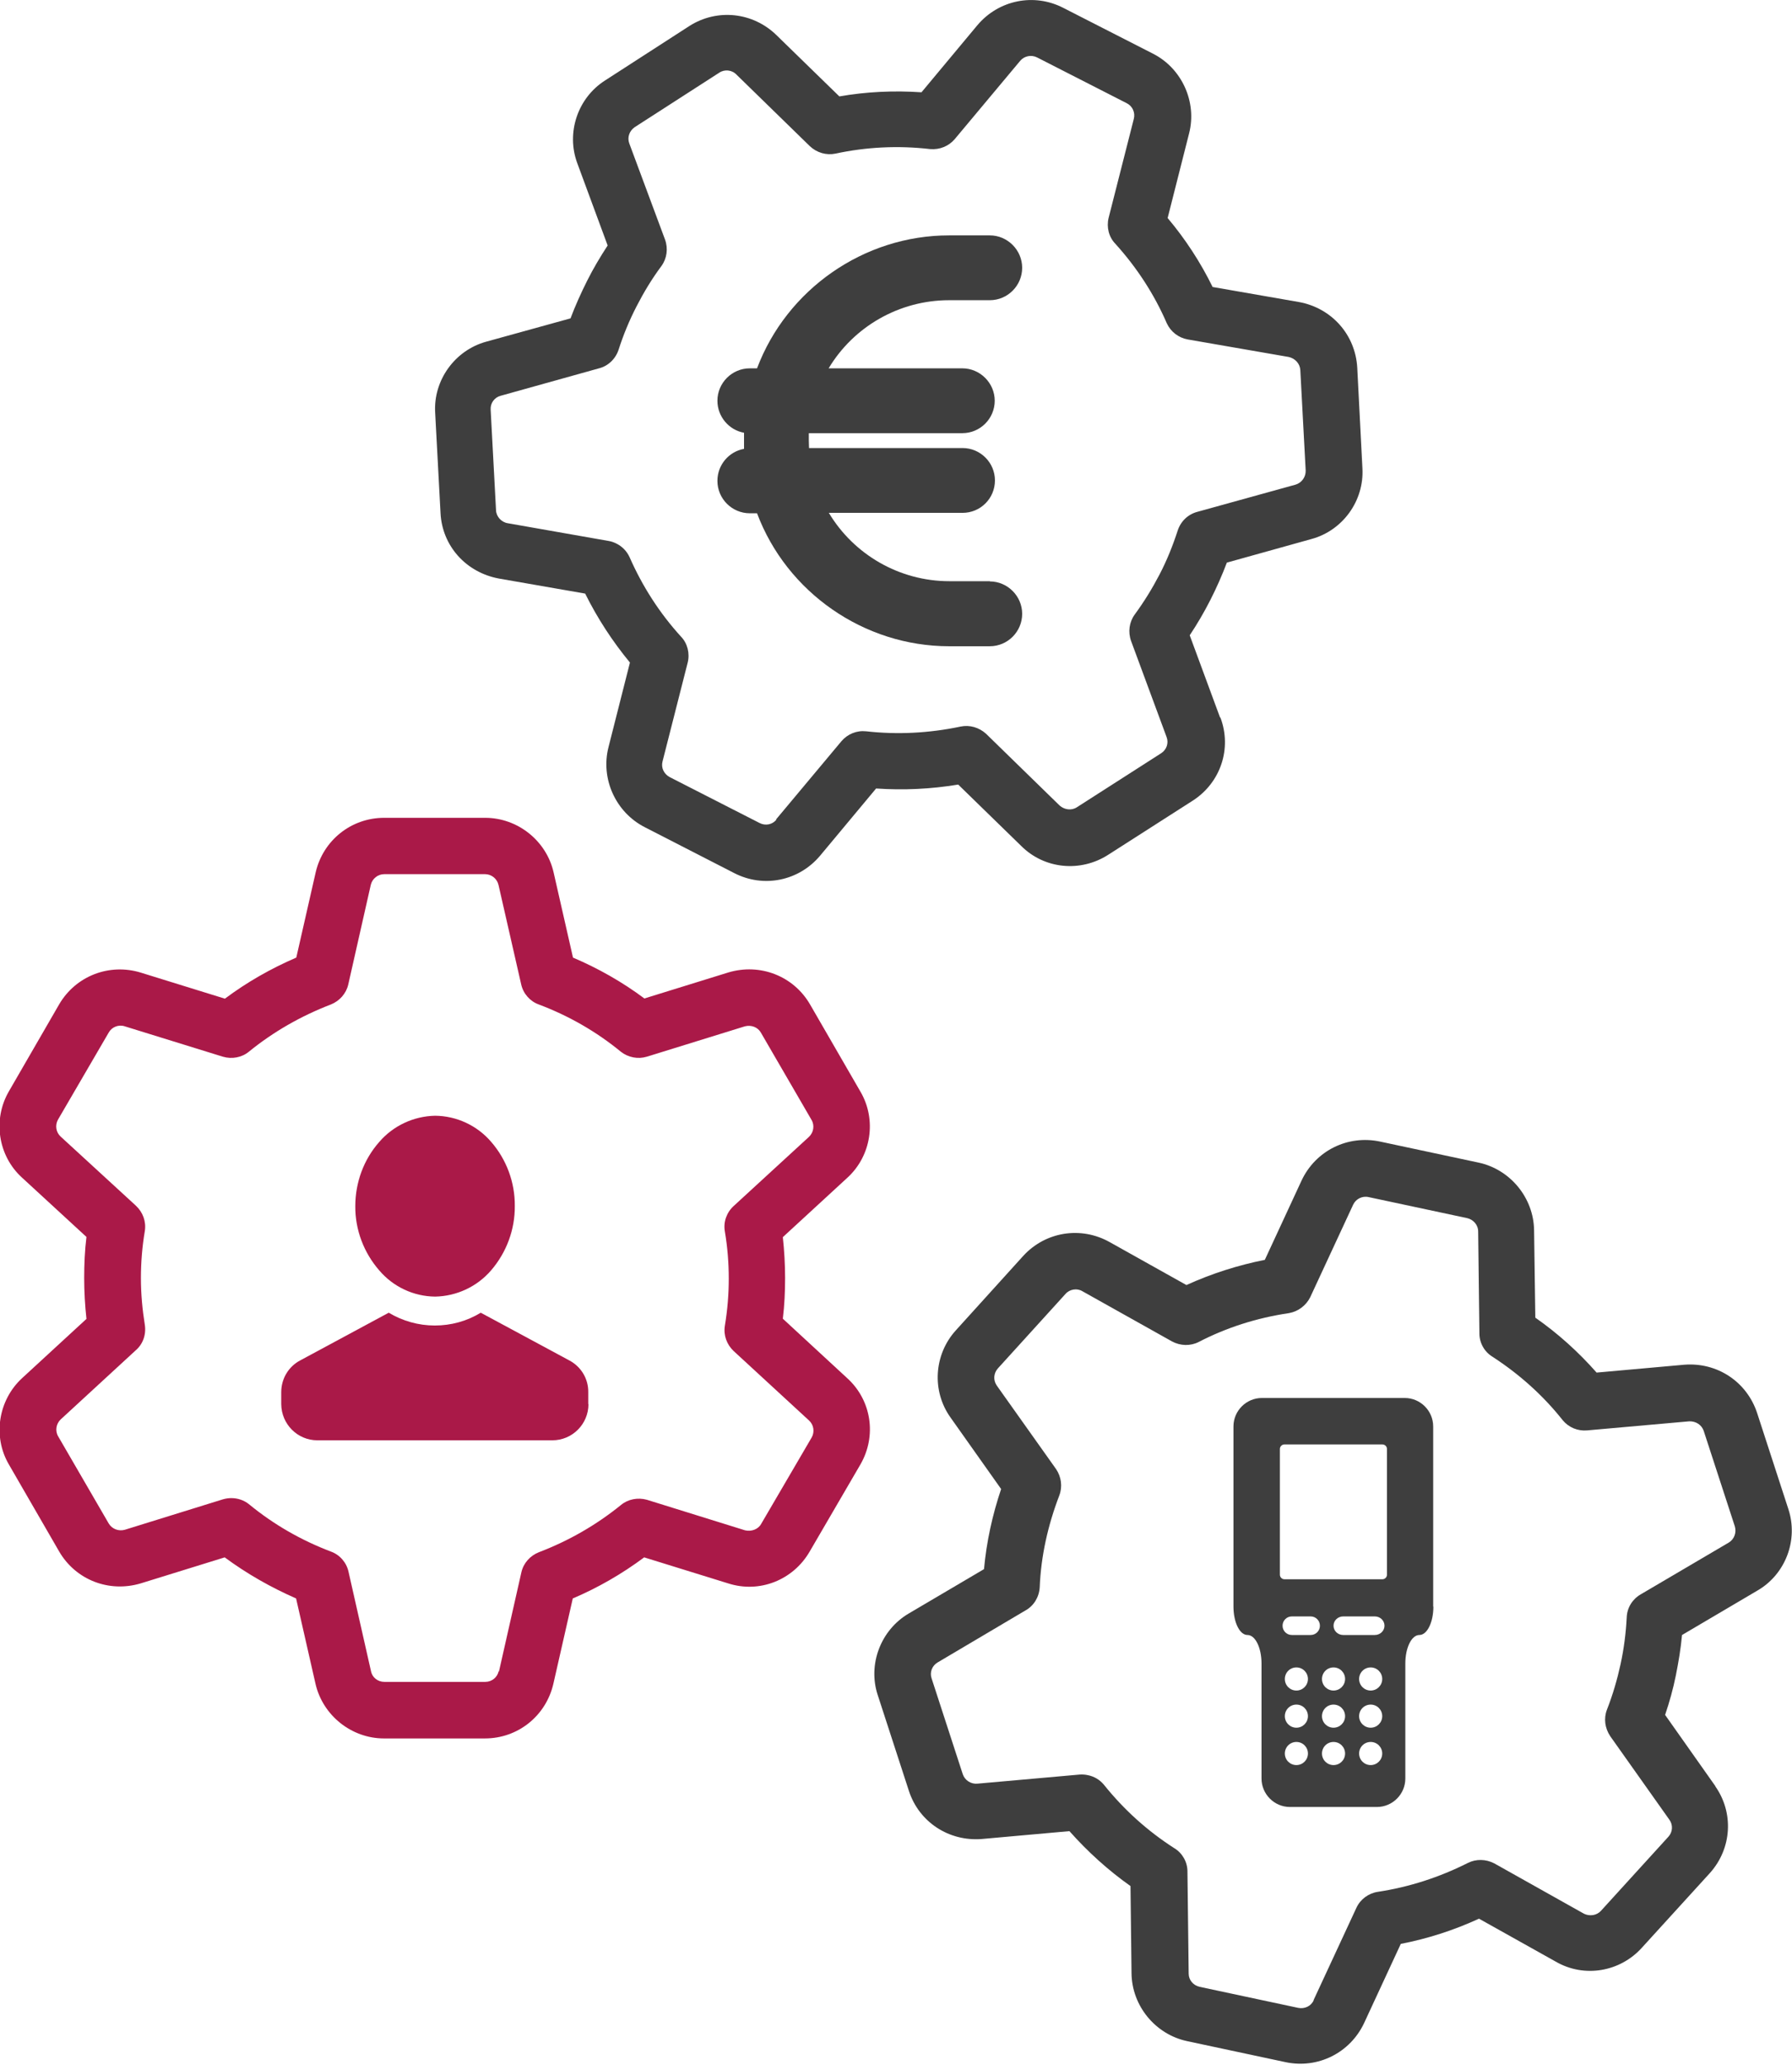
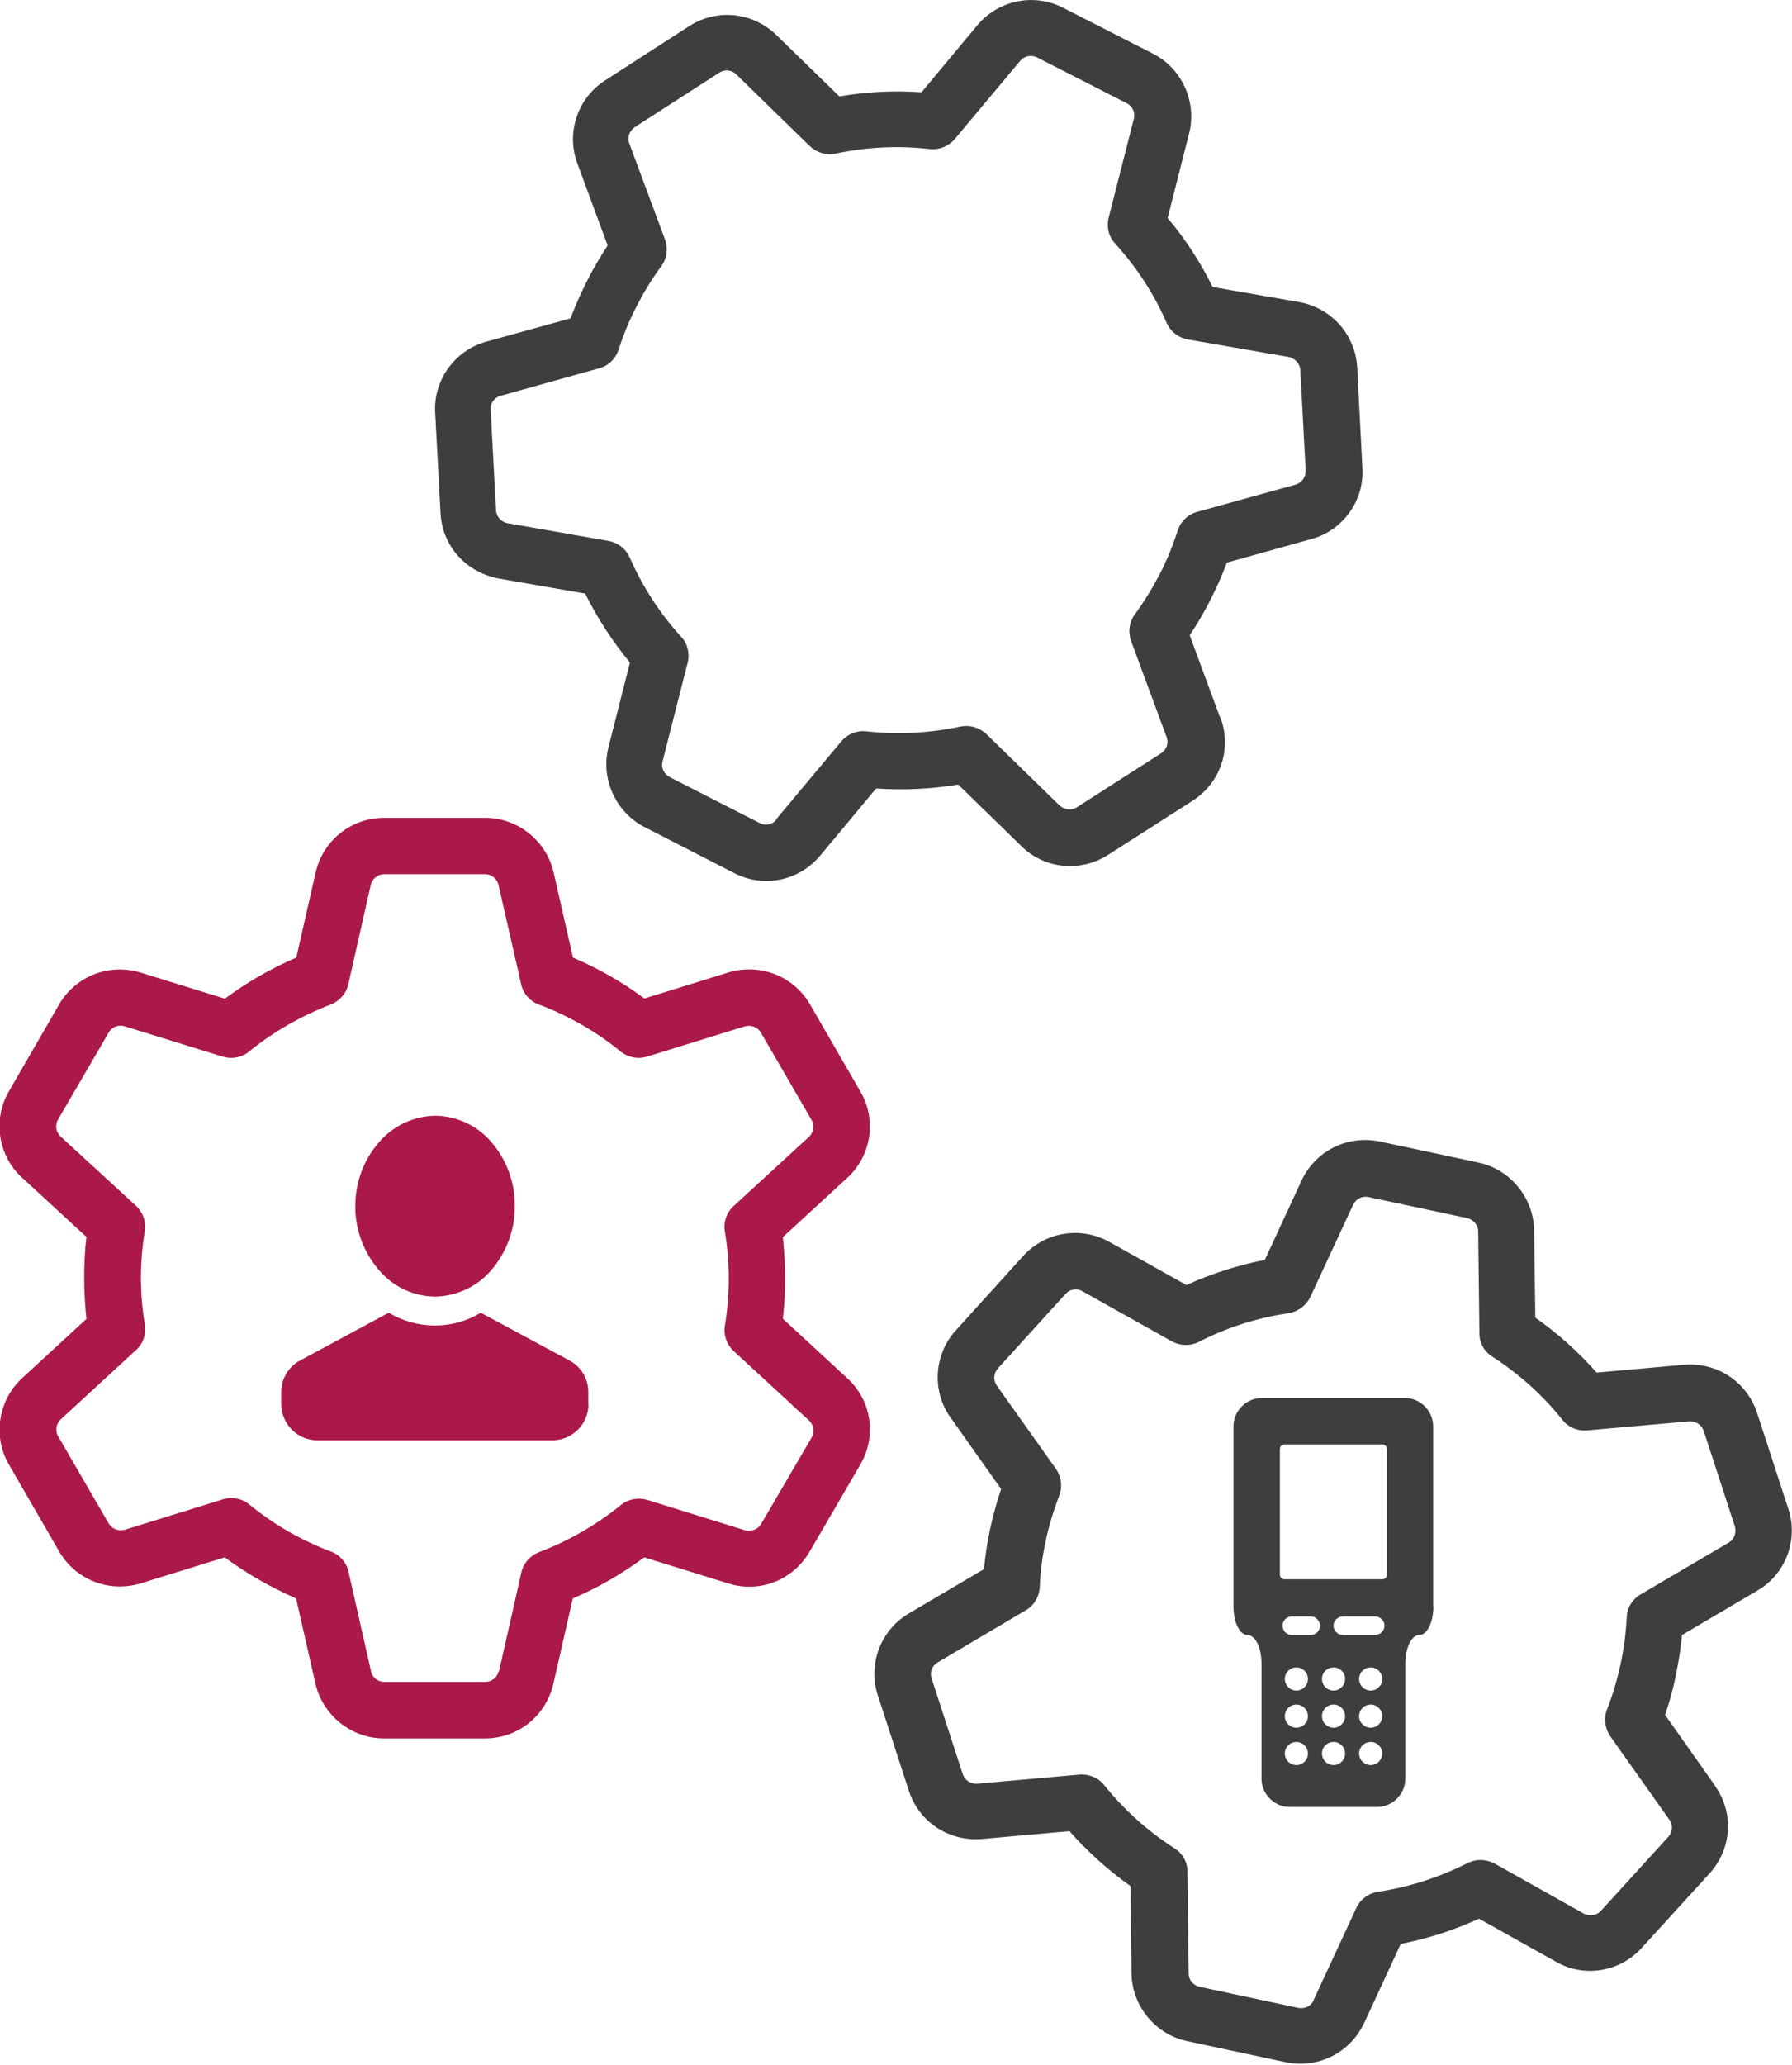
<svg xmlns="http://www.w3.org/2000/svg" id="Layer_2" data-name="Layer 2" viewBox="0 0 86.85 100">
  <defs>
    <style> .cls-1 { fill: #aa1948; } .cls-2 { fill: #3e3e3e; } .cls-3 { fill: #3e3e3e; } </style>
  </defs>
  <g id="Funktion-Lösung-Prozess_-_gear_thin_-_02nFA" data-name="Funktion-Lösung-Prozess - gear thin - 02nFA">
    <g id="Zahnraeder_Rot">
      <g>
        <path class="cls-1" d="M17.22,58.42c0-1.14.4-2.25,1.16-3.11.68-.79,1.67-1.25,2.71-1.27h0c1.04.01,2.03.47,2.71,1.26h0c.75.86,1.16,1.97,1.15,3.11h0c.01,1.14-.4,2.25-1.15,3.12-.68.79-1.67,1.25-2.71,1.27h0c-1.04-.01-2.03-.47-2.71-1.27-.75-.86-1.17-1.97-1.16-3.11h.01s-.01,0-.01,0ZM28.52,68.01c0,.96-.78,1.75-1.75,1.75h-11.39c-.96,0-1.74-.78-1.75-1.75v-.58c0-.65.35-1.24.92-1.54l4.29-2.31c.67.4,1.44.62,2.23.62h0c.79,0,1.56-.21,2.23-.62l4.29,2.31c.57.3.93.89.92,1.54v.58Z" />
        <g id="gear_thin" data-name="gear thin">
          <path class="cls-1" d="M41.06,66.75l-3.12-2.88c.08-.65.11-1.31.11-1.97s-.04-1.33-.11-1.98l3.12-2.87c1.17-1.06,1.44-2.82.64-4.18l-2.44-4.22c-.8-1.38-2.42-2.01-3.96-1.55l-4.07,1.26c-1.07-.8-2.24-1.46-3.46-1.98l-.94-4.13c-.35-1.53-1.74-2.64-3.32-2.64h-4.89c-1.6,0-2.96,1.09-3.32,2.64l-.94,4.13c-1.23.53-2.39,1.19-3.46,1.99l-4.07-1.26c-1.52-.47-3.15.15-3.96,1.53l-2.44,4.22c-.79,1.36-.53,3.12.64,4.18l3.12,2.87c-.08.65-.11,1.32-.11,1.99s.04,1.33.11,1.98l-3.12,2.87c-1.16,1.07-1.43,2.83-.64,4.18l2.44,4.22c.8,1.37,2.41,2,3.95,1.54l4.07-1.26c1.07.79,2.23,1.45,3.46,1.99l.94,4.13c.35,1.53,1.74,2.65,3.32,2.65h4.89c1.6,0,2.96-1.09,3.32-2.65l.94-4.13c1.22-.52,2.37-1.18,3.46-1.99l4.07,1.26c1.52.49,3.15-.16,3.95-1.54l2.46-4.22c.8-1.38.54-3.11-.64-4.18ZM24.17,80.94c-.07.31-.34.52-.65.52h-4.89c-.32,0-.59-.21-.65-.52l-1.09-4.82c-.1-.45-.43-.82-.85-.97-1.45-.55-2.79-1.32-3.98-2.3-.24-.19-.54-.29-.85-.29-.13,0-.27.02-.41.06l-4.74,1.47c-.3.09-.63-.03-.79-.3l-2.45-4.22c-.16-.27-.1-.61.12-.82l3.64-3.35c.35-.3.51-.76.44-1.23-.12-.74-.19-1.5-.19-2.26s.06-1.52.19-2.29c.07-.45-.09-.9-.43-1.22l-3.65-3.35c-.23-.21-.28-.55-.13-.82l2.46-4.22c.15-.27.48-.4.78-.3l4.75,1.47c.44.13.92.04,1.26-.24,1.18-.96,2.52-1.73,3.98-2.29.42-.17.74-.53.84-.97l1.09-4.82h0c.07-.3.34-.52.65-.52h4.89c.31,0,.58.22.65.52l1.1,4.82c.1.45.43.82.85.97,1.46.55,2.8,1.32,3.98,2.29.36.28.83.37,1.26.24l4.75-1.47c.31-.08.63.04.78.31l2.45,4.22c.16.27.1.61-.12.82l-3.65,3.35c-.34.31-.51.77-.43,1.23.13.77.19,1.54.19,2.29s-.06,1.5-.19,2.29c-.07.45.09.9.43,1.22l3.65,3.36c.23.21.28.55.13.82l-2.45,4.19c-.15.27-.48.38-.78.31l-4.76-1.48c-.44-.12-.91-.03-1.25.25-1.21.98-2.54,1.74-3.98,2.29-.43.17-.75.53-.85.97l-1.09,4.82Z" />
        </g>
      </g>
      <g>
        <g id="Icon">
          <path class="cls-2" d="M69.47,77.81c0,.76-.3,1.38-.68,1.38s-.68.62-.68,1.38v5.57c0,.76-.62,1.38-1.38,1.38h-4.21c-.76,0-1.38-.62-1.38-1.38v-5.57c0-.76-.3-1.38-.68-1.38s-.68-.62-.68-1.38v-8.72c0-.76.62-1.38,1.38-1.38h6.92c.76,0,1.38.62,1.38,1.38v8.72h0ZM62.83,80.76c-.31,0-.56.25-.56.56s.25.56.56.56.56-.25.56-.56-.25-.56-.56-.56ZM64.63,80.76c-.31,0-.56.25-.56.56s.25.56.56.56.56-.25.56-.56-.25-.56-.56-.56ZM66.43,80.76c-.31,0-.56.25-.56.56s.25.56.56.56.56-.25.56-.56-.25-.56-.56-.56ZM62.83,82.56c-.31,0-.56.25-.56.56s.25.56.56.56.56-.25.56-.56-.25-.56-.56-.56ZM64.63,82.56c-.31,0-.56.25-.56.56s.25.56.56.56.56-.25.56-.56-.25-.56-.56-.56ZM66.43,82.56c-.31,0-.56.25-.56.56s.25.56.56.56.56-.25.56-.56-.25-.56-.56-.56ZM62.83,84.37c-.31,0-.56.25-.56.56s.25.56.56.56.56-.25.56-.56-.25-.56-.56-.56ZM64.63,84.37c-.31,0-.56.25-.56.56s.25.56.56.56.56-.25.56-.56-.25-.56-.56-.56ZM66.43,84.37c-.31,0-.56.25-.56.56s.25.56.56.56.56-.25.56-.56-.25-.56-.56-.56ZM63.97,78.74c0-.25-.2-.45-.45-.45h-.91c-.25,0-.45.2-.45.45s.2.45.45.45h.91c.25,0,.45-.2.45-.45ZM67.1,78.74c0-.25-.21-.45-.47-.45h-1.53c-.26,0-.47.2-.47.45s.21.45.47.45h1.53c.26,0,.47-.2.47-.45ZM67.22,70.18c0-.12-.1-.22-.22-.22h-4.75c-.12,0-.22.1-.22.22v6.09c0,.12.1.22.22.22h4.75c.12,0,.22-.1.22-.22v-6.09Z" />
        </g>
        <g id="gear_thin-2" data-name="gear thin">
          <path class="cls-3" d="M83.15,86.53l-2.45-3.47c.21-.62.39-1.26.52-1.91s.24-1.3.3-1.96l3.65-2.15c1.37-.79,2-2.46,1.5-3.96l-1.51-4.64c-.5-1.52-1.94-2.47-3.54-2.34l-4.24.38c-.88-1-1.88-1.9-2.97-2.66l-.06-4.23c-.02-1.57-1.15-2.95-2.69-3.28l-4.78-1.02c-1.56-.33-3.12.44-3.8,1.89l-1.78,3.84c-1.31.26-2.59.67-3.8,1.22l-3.72-2.08c-1.39-.78-3.11-.51-4.19.67l-3.27,3.61c-1.06,1.17-1.17,2.94-.25,4.22l2.45,3.46c-.21.62-.39,1.27-.53,1.92s-.24,1.31-.3,1.96l-3.65,2.15c-1.36.8-1.99,2.47-1.5,3.95l1.51,4.64c.49,1.51,1.94,2.46,3.54,2.33l4.24-.38c.88.99,1.87,1.89,2.96,2.66l.05,4.23c.02,1.57,1.15,2.95,2.69,3.28l4.78,1.02c1.56.33,3.12-.45,3.8-1.89l1.78-3.84c1.3-.25,2.57-.66,3.79-1.22l3.72,2.08c1.38.8,3.12.5,4.18-.68l3.29-3.61c1.07-1.19,1.17-2.93.25-4.22ZM63.67,96.88c-.13.29-.44.43-.75.37l-4.78-1.02c-.31-.07-.53-.33-.53-.64l-.06-4.95c0-.46-.25-.89-.63-1.12-1.31-.84-2.45-1.87-3.42-3.08-.2-.24-.47-.4-.77-.46-.13-.03-.27-.04-.41-.03l-4.95.44c-.31.03-.61-.16-.71-.46l-1.51-4.64c-.1-.29.02-.61.29-.77l4.26-2.52c.4-.22.66-.64.69-1.12.03-.75.13-1.51.29-2.25s.38-1.47.66-2.2c.16-.42.1-.9-.16-1.28l-2.87-4.04c-.18-.26-.16-.59.05-.83l3.28-3.61c.2-.23.56-.29.82-.13l4.34,2.43c.41.22.89.23,1.29.03,1.35-.7,2.82-1.17,4.38-1.4.45-.08.83-.37,1.03-.77l2.08-4.48h0c.13-.28.44-.44.75-.37l4.78,1.02c.3.07.53.33.53.65l.06,4.94c0,.46.25.89.63,1.12,1.31.85,2.46,1.88,3.41,3.08.29.35.73.53,1.18.49l4.95-.44c.32-.01.6.17.7.46l1.51,4.63c.09.3-.03.62-.29.78l-4.27,2.51c-.4.23-.66.64-.68,1.11-.04.78-.14,1.55-.3,2.28s-.37,1.46-.66,2.2c-.16.42-.1.89.16,1.28l2.87,4.05c.18.25.16.59-.05.82l-3.27,3.59c-.21.23-.55.27-.82.14l-4.35-2.44c-.41-.21-.88-.22-1.28-.02-1.39.7-2.85,1.17-4.37,1.4-.45.07-.84.36-1.03.77l-2.08,4.48Z" />
        </g>
      </g>
      <g>
-         <path id="euro-sign_light" data-name="euro-sign light" class="cls-2" d="M47.98,28.15h-1.97c-2.42,0-4.63-1.29-5.84-3.31h6.48c.87,0,1.57-.7,1.57-1.57s-.71-1.57-1.57-1.57h-7.44c0-.12-.01-.24-.01-.36s0-.24,0-.36h7.44c.87,0,1.57-.71,1.57-1.57s-.71-1.57-1.57-1.57h-6.48c1.21-2.02,3.42-3.3,5.84-3.3h1.97c.87,0,1.57-.71,1.57-1.57s-.71-1.57-1.57-1.57h-1.97c-4.14,0-7.87,2.62-9.31,6.44h-.35c-.87,0-1.57.71-1.57,1.57,0,.77.56,1.42,1.29,1.55,0,.13,0,.26,0,.39s0,.26,0,.39c-.73.13-1.29.77-1.29,1.55,0,.87.71,1.57,1.57,1.57h.35c1.44,3.83,5.18,6.44,9.31,6.44h1.97c.87,0,1.57-.71,1.57-1.57s-.71-1.57-1.57-1.57Z" />
        <g id="gear_thin-3" data-name="gear thin">
          <path class="cls-3" d="M59.13,34.75l-1.47-3.98c.36-.54.7-1.12,1-1.71s.57-1.2.8-1.81l4.09-1.14c1.53-.41,2.57-1.86,2.48-3.43l-.25-4.87c-.09-1.6-1.24-2.89-2.82-3.18l-4.19-.73c-.59-1.2-1.32-2.32-2.18-3.34l1.04-4.1c.39-1.52-.35-3.15-1.75-3.86l-4.35-2.22c-1.42-.73-3.13-.38-4.16.84l-2.71,3.25c-1.34-.09-2.67-.03-3.98.2l-3.05-2.97c-1.14-1.11-2.87-1.3-4.22-.44l-4.09,2.64c-1.33.85-1.89,2.54-1.34,4.01l1.47,3.98c-.36.55-.7,1.12-1,1.72s-.57,1.2-.8,1.81l-4.09,1.13c-1.52.42-2.56,1.87-2.47,3.43l.26,4.87c.08,1.59,1.23,2.87,2.82,3.17l4.19.73c.59,1.19,1.32,2.31,2.17,3.34l-1.04,4.1c-.39,1.53.35,3.15,1.75,3.87l4.35,2.23c1.42.73,3.13.38,4.16-.85l2.71-3.25c1.32.09,2.65.03,3.98-.19l3.05,2.97c1.13,1.13,2.88,1.29,4.22.43l4.11-2.63c1.34-.87,1.89-2.52,1.33-4.01ZM37.63,39.7c-.2.24-.53.31-.82.16l-4.35-2.22c-.28-.15-.43-.45-.35-.76l1.22-4.79c.11-.44-.01-.93-.32-1.25-1.05-1.15-1.88-2.45-2.5-3.86-.13-.28-.35-.51-.63-.65-.12-.06-.25-.11-.39-.13l-4.89-.86c-.3-.05-.55-.32-.56-.63l-.26-4.87c-.02-.31.18-.59.48-.67l4.77-1.33c.44-.11.8-.45.95-.9.23-.72.52-1.42.87-2.1s.74-1.33,1.21-1.96c.26-.36.33-.84.17-1.28l-1.73-4.65c-.11-.29,0-.61.26-.79l4.1-2.64c.25-.17.61-.14.83.09l3.56,3.47c.34.32.8.45,1.24.36,1.49-.32,3.03-.4,4.59-.22.46.04.9-.14,1.19-.48l3.17-3.79h0c.2-.24.54-.31.82-.17l4.35,2.22c.28.14.42.46.34.76l-1.22,4.79c-.11.45.01.93.32,1.25,1.05,1.16,1.89,2.45,2.5,3.86.19.41.57.7,1.01.78l4.9.85c.31.07.54.32.56.63l.26,4.87c.01.31-.19.59-.48.68l-4.77,1.32c-.45.12-.8.45-.95.9-.24.74-.53,1.46-.88,2.13s-.74,1.31-1.21,1.95c-.26.36-.33.84-.17,1.28l1.72,4.65c.11.29,0,.61-.26.78l-4.09,2.62c-.26.17-.6.12-.83-.08l-3.57-3.48c-.34-.31-.8-.44-1.23-.35-1.52.32-3.06.4-4.58.23-.46-.05-.9.13-1.2.48l-3.17,3.79Z" />
        </g>
      </g>
    </g>
  </g>
</svg>